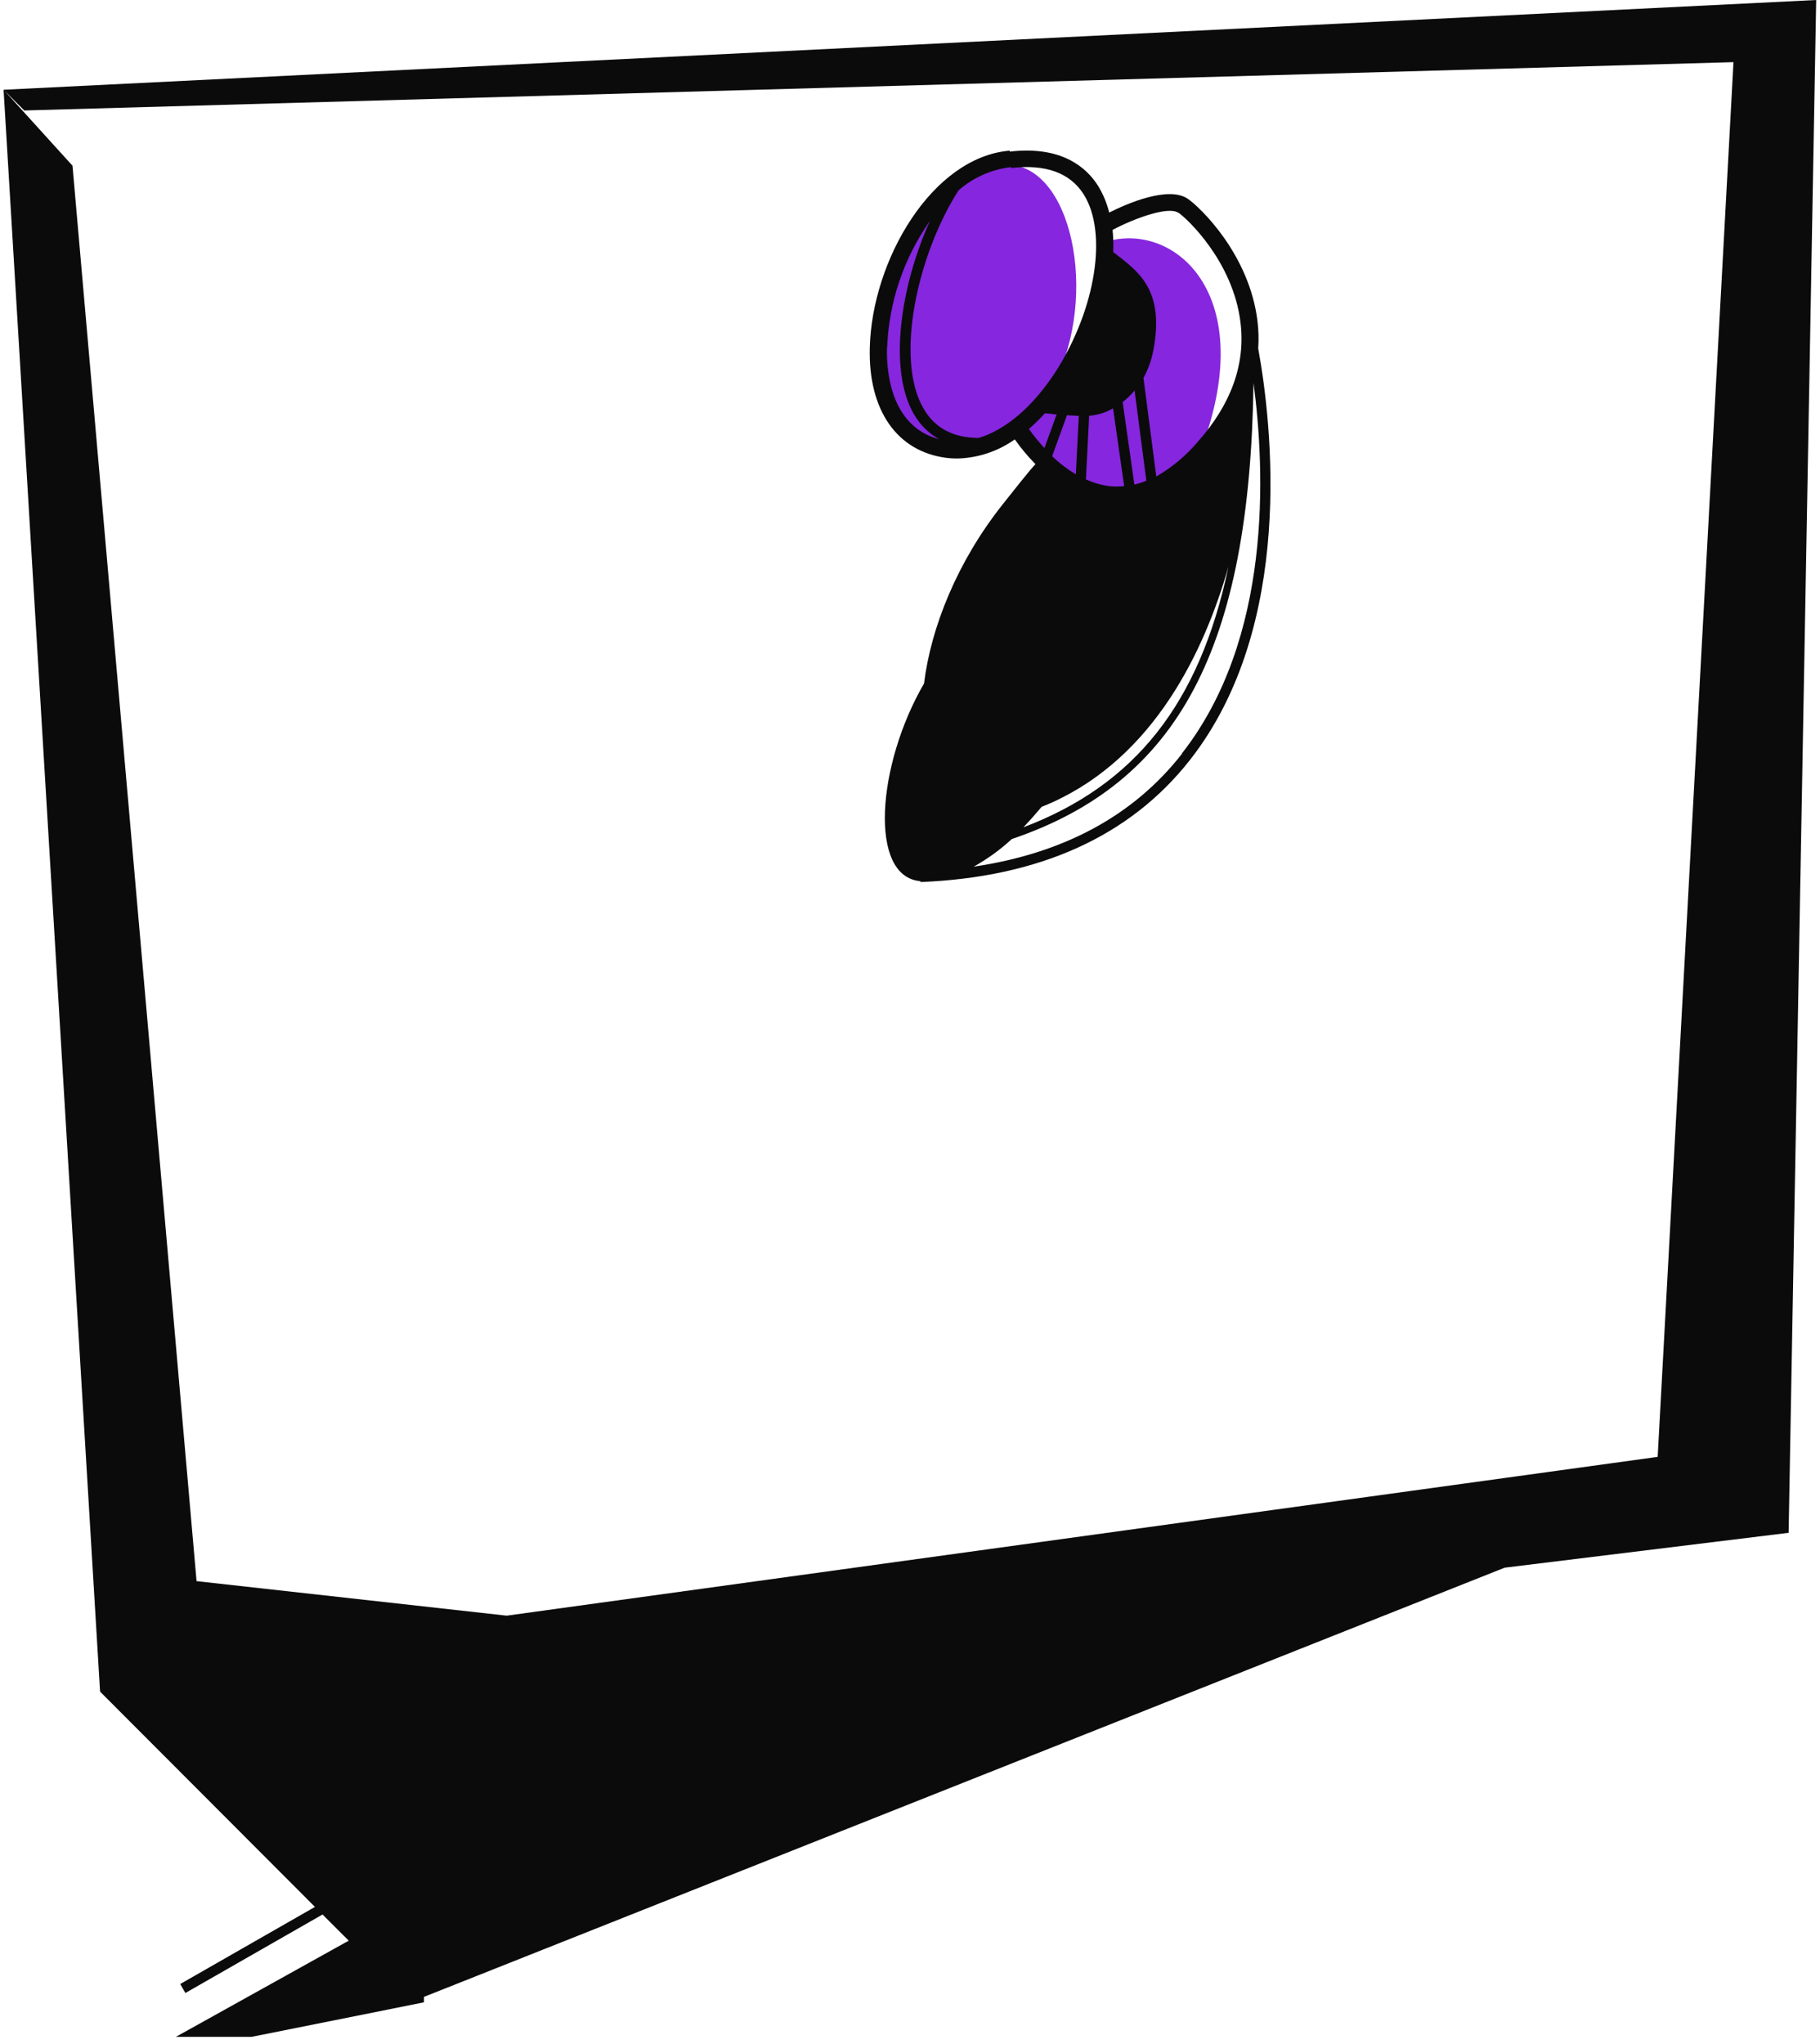
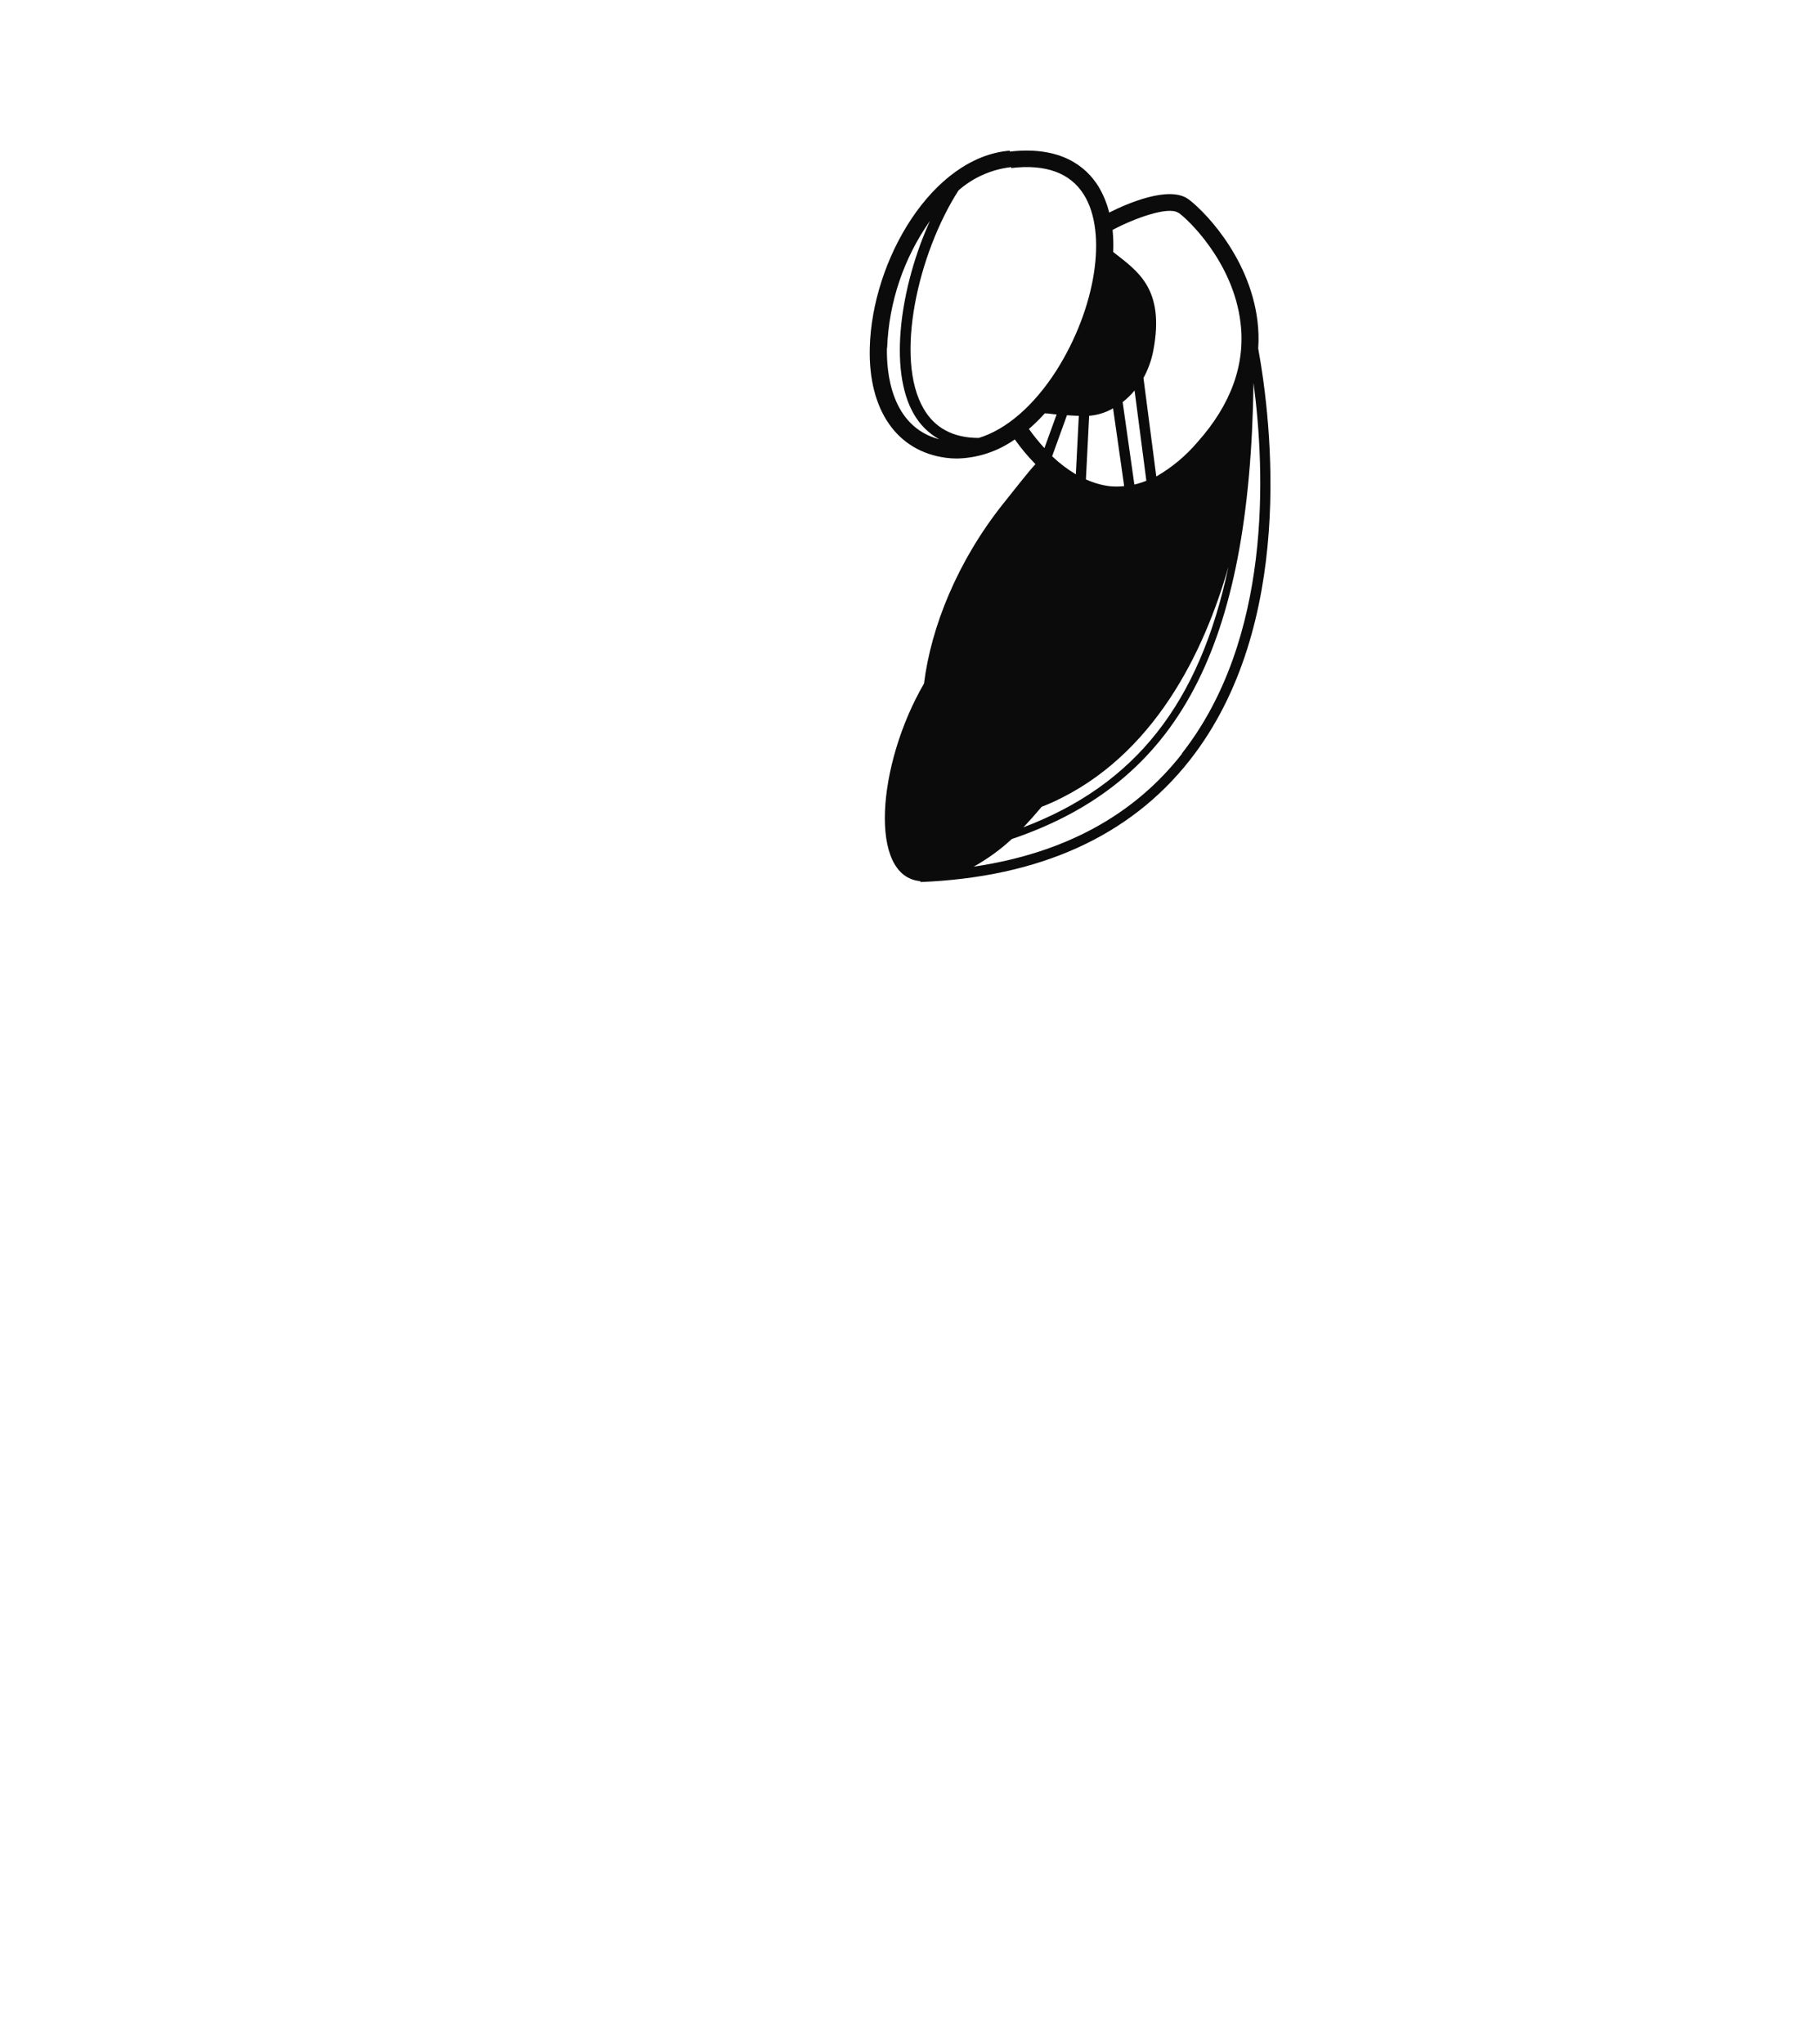
<svg xmlns="http://www.w3.org/2000/svg" width="163" height="183" viewBox="0 0 163 183" fill="none">
-   <path d="M99.081 21.638C105.254 19.783 113.278 26.584 107.106 41.421C107.106 41.421 99.699 49.458 91.674 38.948L95.995 32.766L99.081 21.638Z" fill="#8626DF" />
-   <path d="M91.058 14.837C85.638 13.6 75.009 24.728 79.947 37.093C81.181 40.184 88.588 43.275 93.526 35.856C98.465 28.438 96.613 16.073 91.058 14.837Z" fill="#8626DF" />
  <path d="M84.743 40.994C85.071 41.036 85.4 41.056 85.731 41.055C87.581 41.011 89.375 40.415 90.885 39.343C91.441 40.132 92.061 40.874 92.737 41.562C92.243 42.063 90.841 43.856 89.823 45.13C85.731 50.279 83.379 56.165 82.755 61.203C78.534 68.467 77.762 78.513 82.434 78.897V78.977C93.088 78.551 101.205 74.878 106.563 68.059C116.032 56.01 113.902 37.878 112.686 31.201C112.742 30.376 112.719 29.548 112.618 28.728C111.877 22.725 107.439 18.521 106.378 17.798C104.668 16.636 101.001 18.187 99.341 19.034C99.135 18.2 98.804 17.402 98.36 16.666C97.292 14.96 95.051 13.038 90.428 13.575V13.489C83.478 14.07 78.083 23.3 77.898 31.164C77.762 36.715 80.323 40.419 84.743 40.994ZM101.613 34.966L102.668 43.046C102.319 43.187 101.96 43.301 101.594 43.386L100.545 36.005C100.936 35.697 101.294 35.349 101.613 34.966V34.966ZM93.292 72.239C93.619 72.115 93.946 71.979 94.286 71.824C103.384 67.676 107.865 58.316 110.02 50.743C107.433 63.052 101.606 70.297 91.662 74.075C92.21 73.494 92.753 72.882 93.292 72.239ZM96.619 37.235C96.545 38.774 96.446 40.666 96.354 42.471C95.587 42.013 94.875 41.47 94.23 40.851L95.557 37.179C95.891 37.204 96.249 37.216 96.619 37.235ZM99.446 43.541C98.688 43.451 97.948 43.243 97.255 42.922C97.347 41.136 97.458 38.978 97.545 37.229C98.3 37.171 99.032 36.942 99.687 36.561L100.681 43.528C100.27 43.569 99.857 43.574 99.446 43.541V43.541ZM111.618 35.893V35.757V35.708C111.618 35.77 111.618 35.856 111.618 35.893ZM93.601 37.012C93.897 37.012 94.218 37.08 94.631 37.111L93.539 40.122C93.04 39.581 92.576 39.009 92.15 38.409C92.652 37.974 93.126 37.507 93.57 37.012H93.601ZM105.865 67.484C101.514 73.049 95.249 76.412 87.206 77.599C88.437 76.912 89.583 76.082 90.619 75.126C105.569 70.062 111.927 58.007 112.266 34.286C113.316 42.236 113.927 57.185 105.835 67.484H105.865ZM105.544 19.047C106.328 19.578 110.445 23.43 111.1 28.883C111.557 32.592 110.266 36.202 107.26 39.572C106.214 40.809 104.961 41.855 103.557 42.663L102.409 33.841C102.826 33.084 103.121 32.266 103.285 31.417C104.372 25.791 101.81 24.234 99.699 22.564C99.727 21.904 99.709 21.243 99.644 20.586C101.582 19.554 104.625 18.447 105.514 19.047H105.544ZM90.564 14.966V15.047C93.65 14.676 95.854 15.48 97.07 17.427C99.212 20.846 98.138 27.621 94.601 33.192C92.564 36.369 90.101 38.471 87.656 39.213C85.385 39.213 83.718 38.329 82.719 36.592C80.089 32.091 82.212 22.713 85.848 17.044C87.164 15.893 88.797 15.169 90.533 14.966H90.564ZM79.453 31.133C79.607 27.058 80.938 23.114 83.286 19.782C80.651 25.594 79.527 33.105 81.854 37.093C82.392 38.029 83.173 38.802 84.113 39.331C79.768 38.181 79.385 33.284 79.435 31.133H79.453Z" fill="#0B0B0B" />
-   <path d="M0.321 8.037L2.173 9.892L155.252 5.564L148.462 130.445L45.38 144.664L17.604 141.573L6.493 14.837L0.321 8.037L8.962 151.465L28.208 170.741L16.141 177.646L16.604 178.45L28.887 171.421L31.233 173.764L15.752 182.376H22.542L37.973 179.285V178.796L134.759 140.368L160.19 137.245L162.659 0L0.321 8.037Z" fill="#0B0B0B" />
</svg>